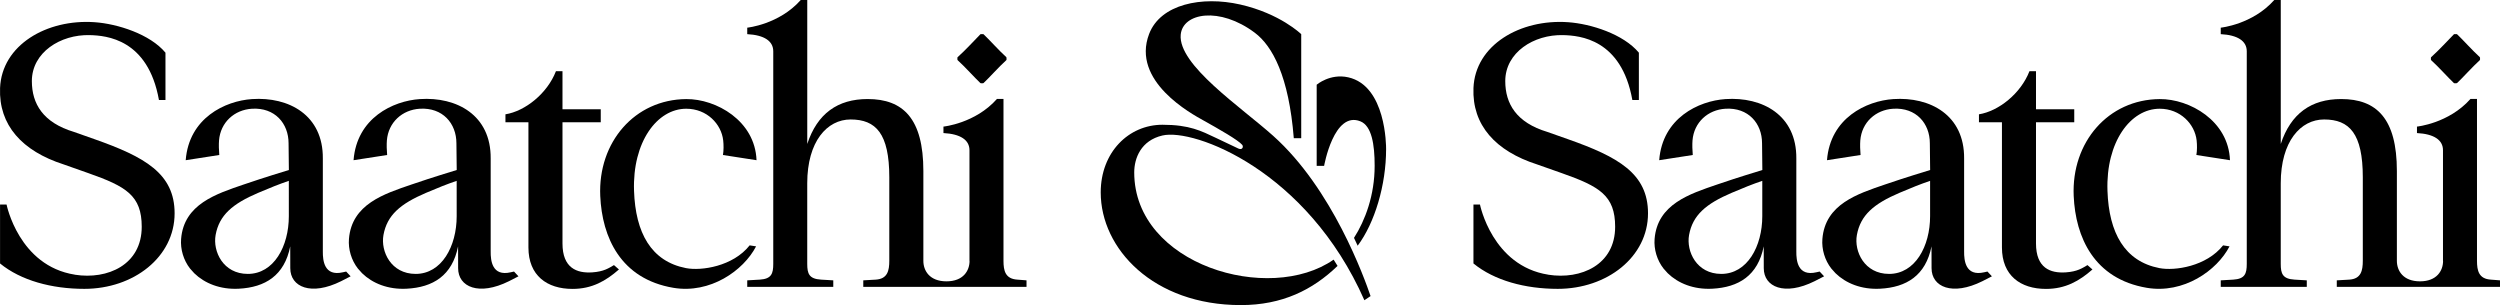
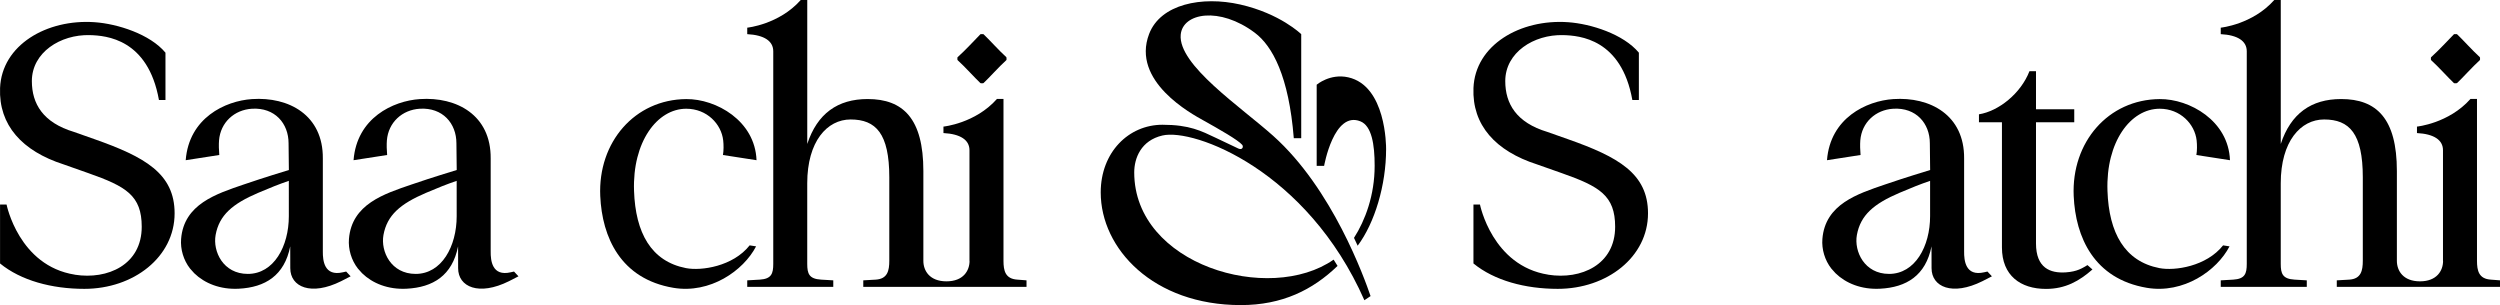
<svg xmlns="http://www.w3.org/2000/svg" width="3942.5" height="481.14" fill="none" version="1.1" viewBox="0 0 3942.5 481.14">
  <g transform="matrix(14.766 0 0 14.766 -.014 -1978.2)" clip-path="url(#clip0_0_1)" fill="#000" style="stroke-width:.068">
-     <path d="m53.98 147.03h2.457v13.367c0 3.014 1.995 4.428 4.702 4.428 2.096 0 3.565-0.853 4.964-2.076l-0.531-0.467c-0.556 0.326-1.083 0.692-2.309 0.776-1.671 0.114-3.189-0.469-3.189-3.088v-12.942h4.087v-1.389h-4.087v-4.069h-0.697c-0.927 2.394-3.298 4.272-5.394 4.608v0.852z" style="stroke-width:.005" />
    <path d="m107.47 140.07c-0.739-0.662-1.894-1.947-2.413-2.429-0.02-0.019-0.05-0.029-0.079-0.029h-0.203c-0.032 0-0.062 0.012-0.082 0.032-0.482 0.489-1.614 1.717-2.412 2.426-0.02 0.017-0.03 0.042-0.03 0.067v0.198c0 0.024 0.01 0.046 0.03 0.066 0.709 0.633 1.893 1.947 2.412 2.429 0.02 0.02 0.05 0.03 0.077 0.03h0.205c0.03 0 0.057-0.01 0.079-0.03 0.522-0.482 1.677-1.769 2.413-2.429 0.02-0.017 0.03-0.042 0.03-0.066v-0.198c0-0.025-0.01-0.047-0.03-0.067z" style="stroke-width:.005" />
    <path d="m80.798 151.08-3.587-0.556c0.082-0.454 0.082-1.072 0.027-1.559-0.195-1.747-1.74-3.382-3.948-3.382-3.115 0-5.753 3.553-5.575 8.766 0.153 4.499 1.832 7.531 5.545 8.255 1.649 0.321 5.026-0.183 6.803-2.429l0.687 0.106c-1.355 2.607-4.915 5.087-8.831 4.428-5.644-0.952-7.617-5.406-7.812-9.804-0.257-5.755 3.691-10.313 9.184-10.353 3.194-0.024 7.35 2.311 7.506 6.528z" style="stroke-width:.005" />
    <path d="m19.834 151.08 3.587-0.556c-0.047-0.475-0.062-1.147-0.027-1.559 0.156-1.925 1.634-3.269 3.52-3.383 2.435-0.145 3.906 1.564 3.906 3.689l0.032 2.856c-0.754 0.245-2.257 0.67-4.836 1.552-2.907 0.996-6.376 2.09-6.673 5.809-0.089 1.104 0.26 2.275 0.952 3.16l0.452 0.504c1.103 1.077 2.774 1.754 4.747 1.653 2.831-0.144 4.883-1.406 5.503-4.524l0.005 2.33c0 2.013 2.22 2.989 5.429 1.391l1.016-0.522-0.475-0.509-0.344 0.077c-2.017 0.474-2.158-1.285-2.148-2.216v-9.935c0.04-4.638-3.629-6.609-7.567-6.345-2.868 0.193-6.732 2.016-7.078 6.528zm11.014 5.979c0 3.217-1.599 6.164-4.381 6.164-2.638 0-3.753-2.406-3.439-4.155 0.383-2.12 1.805-3.331 4.541-4.5 1.337-0.57 2.213-0.919 3.278-1.284z" style="stroke-width:.005" />
    <path d="m37.76 151.08 3.587-0.556c-0.047-0.475-0.062-1.147-0.027-1.559 0.156-1.925 1.634-3.269 3.52-3.383 2.435-0.145 3.906 1.564 3.906 3.689l0.032 2.856c-0.754 0.245-2.257 0.67-4.836 1.552-2.907 0.996-6.376 2.09-6.673 5.809-0.089 1.104 0.26 2.275 0.952 3.16l0.452 0.504c1.103 1.077 2.774 1.754 4.747 1.653 2.831-0.144 4.883-1.406 5.503-4.524l0.005 2.33c0 2.013 2.22 2.989 5.429 1.391l1.016-0.522-0.475-0.509-0.344 0.077c-2.017 0.474-2.158-1.285-2.148-2.216v-9.935c0.04-4.638-3.629-6.609-7.567-6.345-2.868 0.193-6.732 2.016-7.078 6.528zm11.014 5.979c0 3.217-1.6 6.164-4.381 6.164-2.638 0-3.753-2.406-3.439-4.155 0.383-2.12 1.805-3.331 4.541-4.5 1.337-0.57 2.213-0.919 3.278-1.284z" style="stroke-width:.005" />
    <path d="m8 163.31c3.488 0.546 7.137-1.055 7.137-5.122 0-3.333-1.671-4.307-5.679-5.72l-2.667-0.941c-4.438-1.426-6.937-4.203-6.784-8.149 0.178-4.595 4.986-7.4 10.116-7.036 2.425 0.173 5.896 1.267 7.55 3.254v5.052h-0.697c-1.164-6.513-5.617-6.883-7.394-6.928-3.127-0.079-6.178 1.851-6.178 4.91 0 2.418 1.187 4.437 4.507 5.433l2.185 0.771c5.36 1.89 8.554 3.661 8.554 7.918 0 4.66-4.368 8.067-9.642 8.067-3.476 0-6.776-0.889-9.001-2.712v-6.291h0.697s1.3 6.547 7.298 7.489v5e-3z" style="stroke-width:.005" />
    <path d="m103.54 161.83v-11.818c0-1.094-0.962-1.734-2.779-1.831v-0.691s3.395-0.336 5.714-2.953h0.697v17.293c0 1.043 0.19 1.925 1.486 2.004l0.974 0.076v0.695h-17.434v-0.695l1.333-0.076c1.256-0.077 1.446-0.959 1.446-2.004v-8.927c0-4.67-1.429-6.174-4.131-6.174-2.509 0-4.633 2.337-4.633 6.814v8.608c0 1.043 0.19 1.606 1.486 1.683l1.295 0.076v0.695h-9.189v-0.695l1.333-0.076c1.256-0.077 1.446-0.64 1.446-1.683v-22.704c0-1.094-0.962-1.734-2.779-1.83v-0.692s3.394-0.336 5.713-2.953h0.697v15.373c1.068-3.244 3.246-4.798 6.452-4.798 3.785 0 5.948 2.088 5.948 7.689v9.594c0 1.043 0.66 2.186 2.467 2.186 1.807 0 2.467-1.143 2.467-2.186z" style="stroke-width:.005" />
    <path d="m211.35 147.03h2.457v13.367c0 3.014 1.995 4.428 4.702 4.428 2.097 0 3.565-0.853 4.964-2.076l-0.531-0.467c-0.556 0.326-1.083 0.692-2.309 0.776-1.671 0.114-3.189-0.469-3.189-3.088v-12.942h4.086v-1.389h-4.086v-4.069h-0.697c-0.928 2.394-3.298 4.272-5.395 4.608v0.852z" style="stroke-width:.005" />
    <path d="m264.84 140.07c-0.739-0.662-1.894-1.947-2.413-2.429-0.02-0.019-0.049-0.029-0.079-0.029h-0.203c-0.032 0-0.062 0.012-0.081 0.032-0.482 0.489-1.615 1.717-2.413 2.426-0.02 0.017-0.03 0.042-0.03 0.067v0.198c0 0.024 0.01 0.046 0.03 0.066 0.709 0.633 1.894 1.947 2.413 2.429 0.019 0.02 0.049 0.03 0.076 0.03h0.206c0.029 0 0.056-0.01 0.079-0.03 0.521-0.482 1.676-1.769 2.413-2.429 0.019-0.017 0.029-0.042 0.029-0.066v-0.198c0-0.025-0.01-0.047-0.029-0.067z" style="stroke-width:.005" />
    <path d="m238.16 151.08-3.588-0.556c0.082-0.454 0.082-1.072 0.028-1.559-0.196-1.747-1.741-3.382-3.948-3.382-3.115 0-5.753 3.553-5.575 8.766 0.153 4.499 1.832 7.531 5.545 8.255 1.649 0.321 5.026-0.183 6.803-2.429l0.688 0.106c-1.355 2.607-4.915 5.087-8.831 4.428-5.644-0.952-7.617-5.406-7.812-9.804-0.257-5.755 3.691-10.313 9.184-10.353 3.194-0.024 7.35 2.311 7.506 6.528z" style="stroke-width:.005" />
-     <path d="m177.2 151.08 3.588-0.556c-0.047-0.475-0.062-1.147-0.028-1.559 0.156-1.925 1.635-3.269 3.521-3.383 2.435-0.145 3.906 1.564 3.906 3.689l0.032 2.856c-0.754 0.245-2.257 0.67-4.836 1.552-2.907 0.996-6.375 2.09-6.672 5.809-0.089 1.104 0.26 2.275 0.952 3.16l0.452 0.504c1.103 1.077 2.774 1.754 4.747 1.653 2.83-0.144 4.882-1.406 5.503-4.524l5e-3 2.33c0 2.013 2.22 2.989 5.429 1.391l1.016-0.522-0.475-0.509-0.343 0.077c-2.018 0.474-2.159-1.285-2.149-2.216v-9.935c0.04-4.638-3.629-6.609-7.567-6.345-2.868 0.193-6.732 2.016-7.078 6.528zm11.012 5.979c0 3.217-1.6 6.164-4.381 6.164-2.638 0-3.753-2.406-3.439-4.155 0.383-2.12 1.805-3.331 4.542-4.5 1.337-0.57 2.212-0.919 3.278-1.284z" style="stroke-width:.005" />
    <path d="m195.12 151.08 3.587-0.556c-0.047-0.475-0.061-1.147-0.027-1.559 0.156-1.925 1.634-3.269 3.521-3.383 2.435-0.145 3.906 1.564 3.906 3.689l0.032 2.856c-0.754 0.245-2.257 0.67-4.836 1.552-2.907 0.996-6.376 2.09-6.672 5.809-0.089 1.104 0.259 2.275 0.952 3.16l0.452 0.504c1.103 1.077 2.774 1.754 4.747 1.653 2.83-0.144 4.882-1.406 5.503-4.524l5e-3 2.33c0 2.013 2.22 2.989 5.429 1.391l1.016-0.522-0.475-0.509-0.344 0.077c-2.017 0.474-2.158-1.285-2.148-2.216v-9.935c0.04-4.638-3.629-6.609-7.567-6.345-2.868 0.193-6.732 2.016-7.078 6.528zm11.014 5.979c0 3.217-1.6 6.164-4.381 6.164-2.638 0-3.753-2.406-3.439-4.155 0.384-2.12 1.805-3.331 4.542-4.5 1.337-0.57 2.212-0.919 3.278-1.284z" style="stroke-width:.005" />
    <path d="m165.36 163.31c3.488 0.546 7.137-1.055 7.137-5.122 0-3.333-1.671-4.307-5.678-5.72l-2.668-0.941c-4.437-1.426-6.939-4.203-6.786-8.149 0.178-4.595 4.986-7.4 10.116-7.036 2.425 0.173 5.896 1.267 7.55 3.254v5.052h-0.697c-1.164-6.513-5.617-6.883-7.394-6.928-3.128-0.079-6.178 1.851-6.178 4.91 0 2.418 1.186 4.437 4.507 5.433l2.185 0.771c5.36 1.89 8.554 3.661 8.554 7.918 0 4.66-4.369 8.067-9.642 8.067-3.476 0-6.776-0.889-9.001-2.713v-6.29h0.697s1.3 6.547 7.298 7.489z" style="stroke-width:.005" />
    <path d="m260.91 161.83v-11.818c0-1.094-0.961-1.734-2.778-1.831v-0.691s3.394-0.336 5.713-2.953h0.697v17.293c0 1.043 0.19 1.925 1.486 2.004l0.974 0.076v0.695h-17.434v-0.695l1.333-0.076c1.255-0.077 1.446-0.959 1.446-2.004v-8.927c0-4.67-1.429-6.174-4.131-6.174-2.51 0-4.633 2.337-4.633 6.814v8.608c0 1.043 0.19 1.606 1.486 1.683l1.295 0.076v0.695h-9.189v-0.695l1.332-0.076c1.256-0.077 1.447-0.64 1.447-1.683v-22.704c0-1.094-0.962-1.734-2.779-1.83v-0.692s3.394-0.336 5.713-2.953h0.697v15.373c1.068-3.244 3.246-4.798 6.453-4.798 3.785 0 5.948 2.088 5.948 7.689v9.594c0 1.043 0.66 2.186 2.467 2.186s2.467-1.143 2.467-2.186z" style="stroke-width:.005" />
    <path d="m142.85 162.37c-2.653 2.557-5.899 4.183-10.332 4.183-9.35 0-14.961-6.026-14.961-12.03 0-4.297 2.988-7.23 6.593-7.23 2.902 0 4.153 0.667 5.703 1.399 2.159 1.02 2.203 1.052 2.408 1.144 0.448 0.197 0.561-0.213 0.408-0.396-0.428-0.514-2.492-1.687-4.138-2.606-1.239-0.69-7.741-4.176-5.805-9.238 1.219-3.193 5.637-4.07 9.723-3.146 4.277 0.969 6.522 3.168 6.522 3.168v11.108h-0.794c-0.526-6.599-2.274-9.841-4.161-11.256-3.76-2.824-7.71-2.138-7.916 0.212-0.281 3.227 6.416 7.701 9.882 10.8 6.336 5.663 9.735 15.185 10.395 17.11l-0.66 0.442c-6.118-13.868-18.195-18.378-21.565-17.594-2.291 0.531-3.016 2.419-3.016 3.945 0 9.883 14.44 14.108 21.296 9.313l0.42 0.672z" style="stroke-width:.005" />
    <path d="m145 160.21c1.822-2.433 3.036-6.475 3.036-10.32 0-0.331 0-6.76-4.052-7.664-1.938-0.432-3.362 0.791-3.362 0.791v8.669h0.794s1.041-5.912 3.881-4.756c1.189 0.484 1.521 2.441 1.516 4.754 0 3.123-0.999 5.806-2.206 7.691l0.391 0.835z" style="stroke-width:.005" />
  </g>
  <defs>
    <clipPath id="clip0_0_1">
      <rect transform="translate(0 133.97)" width="267" height="32.587" fill="#000" />
    </clipPath>
  </defs>
</svg>